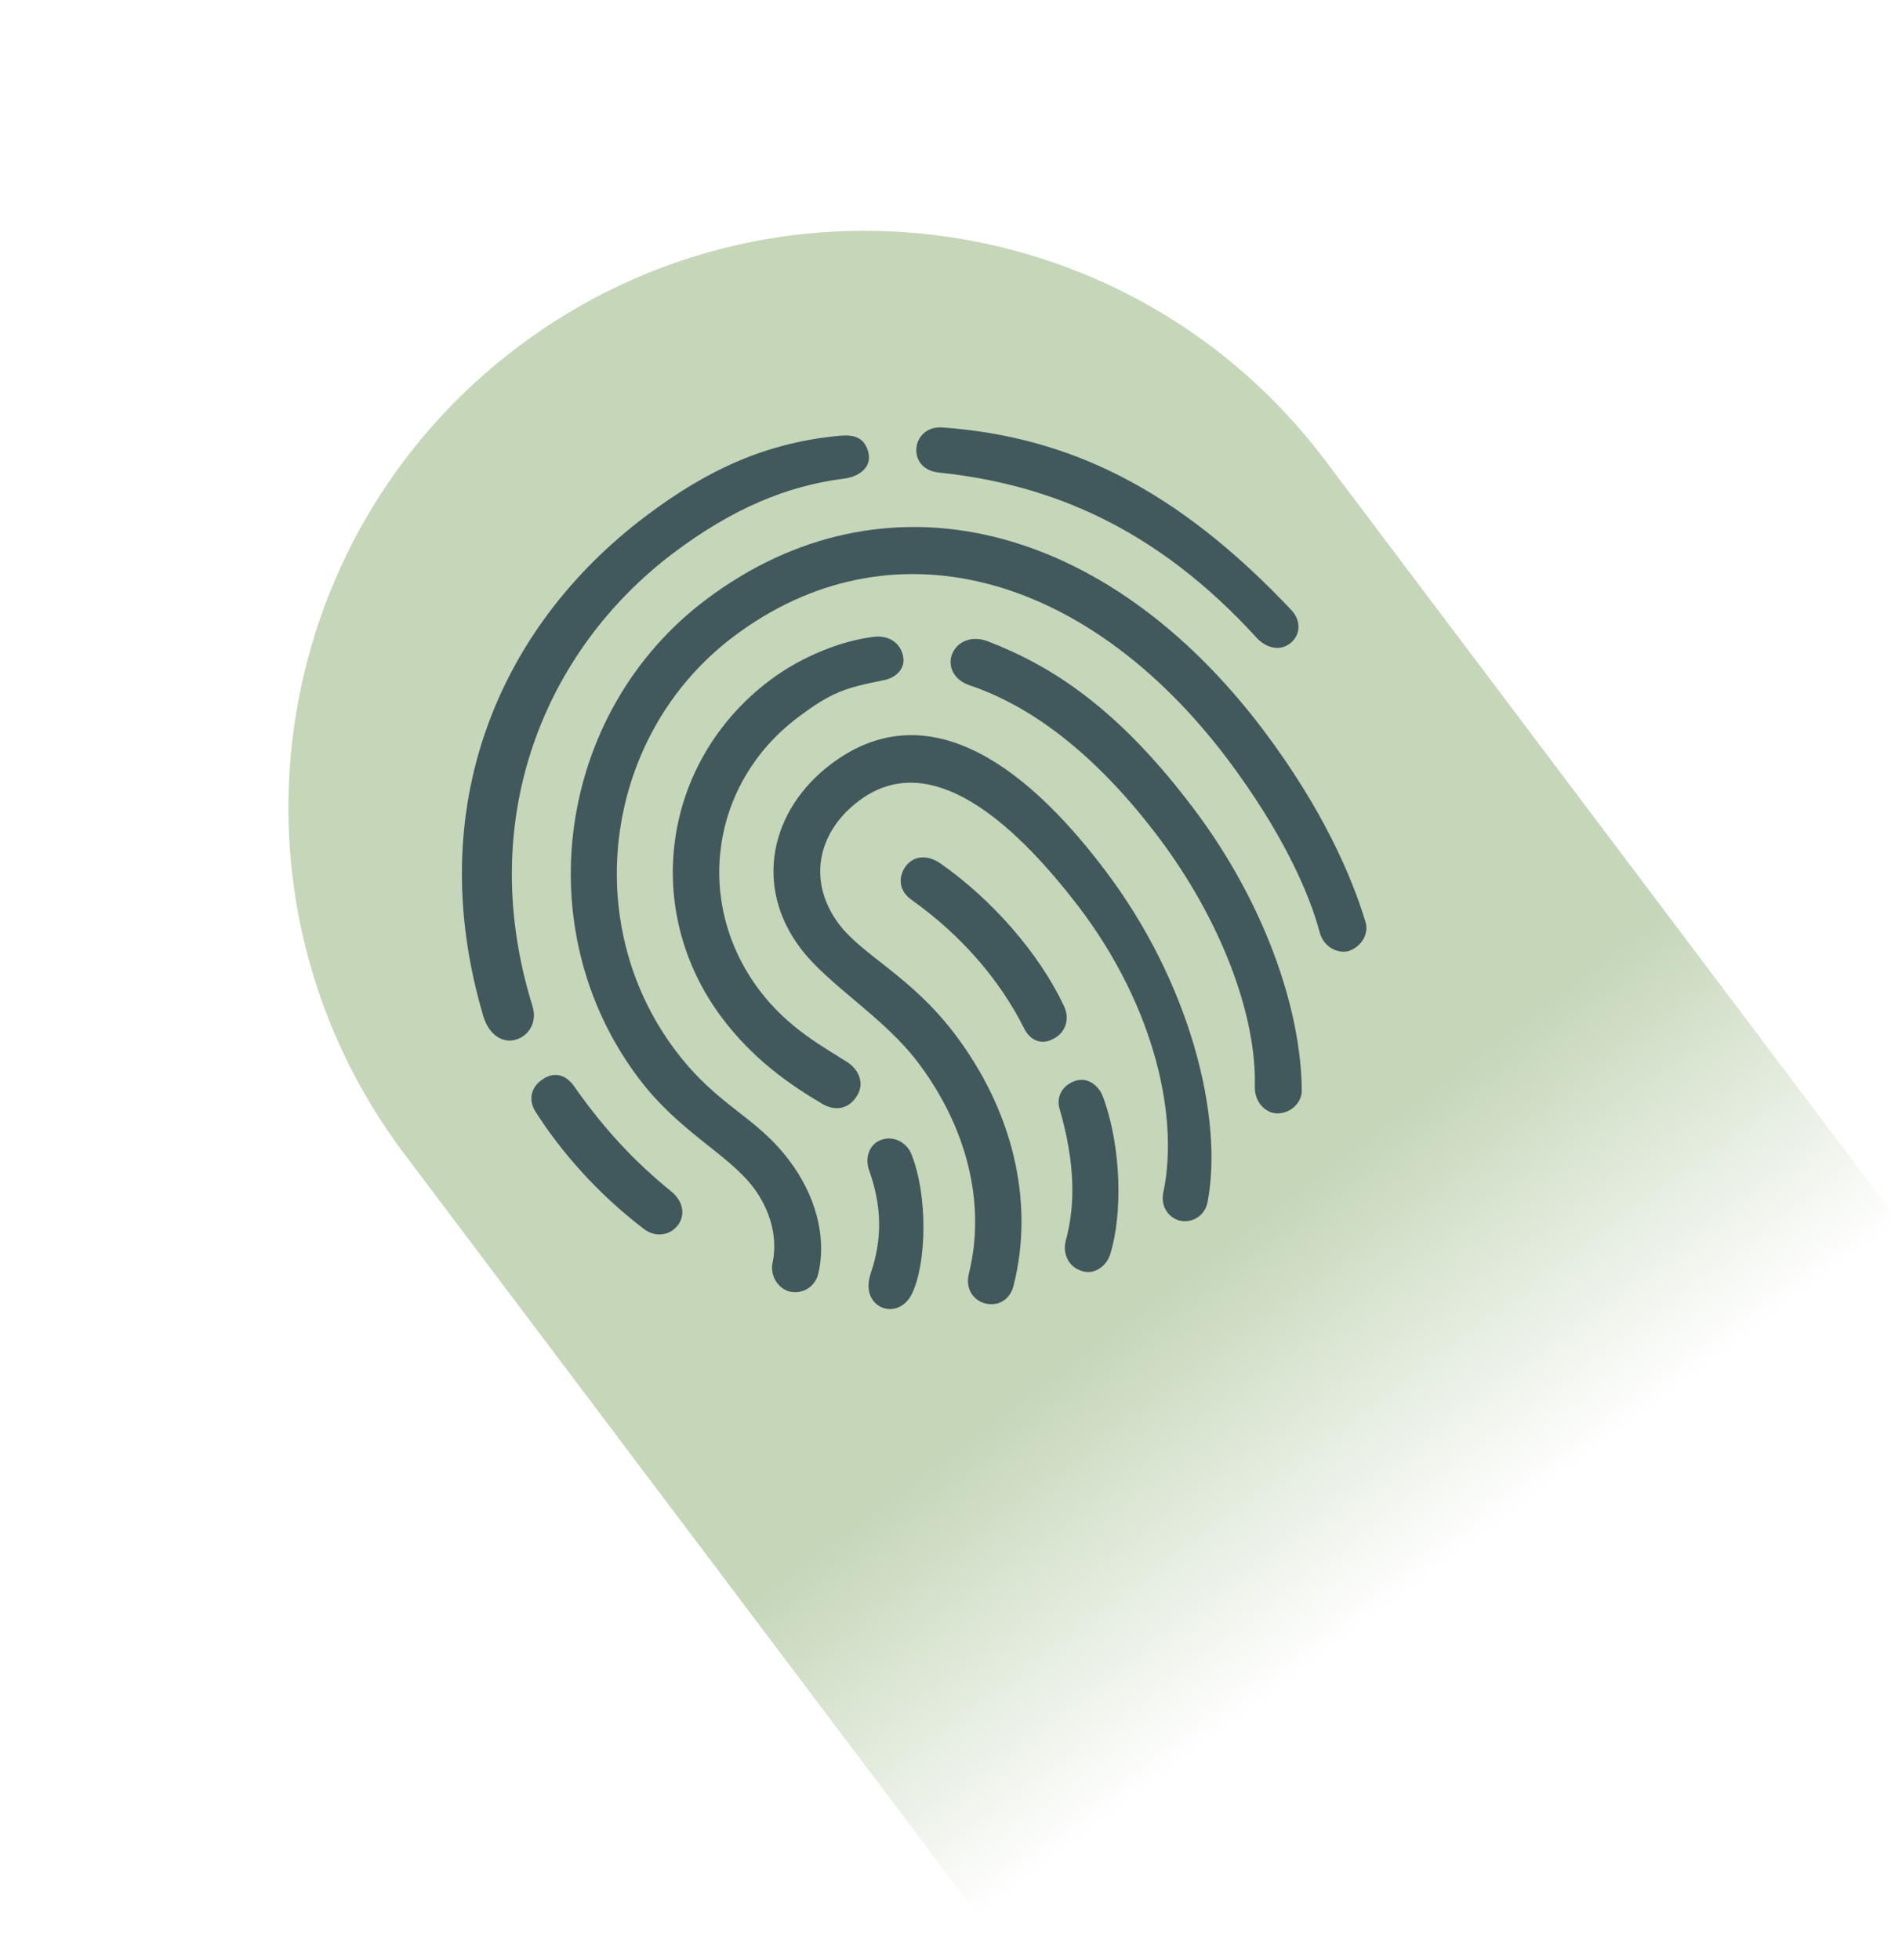
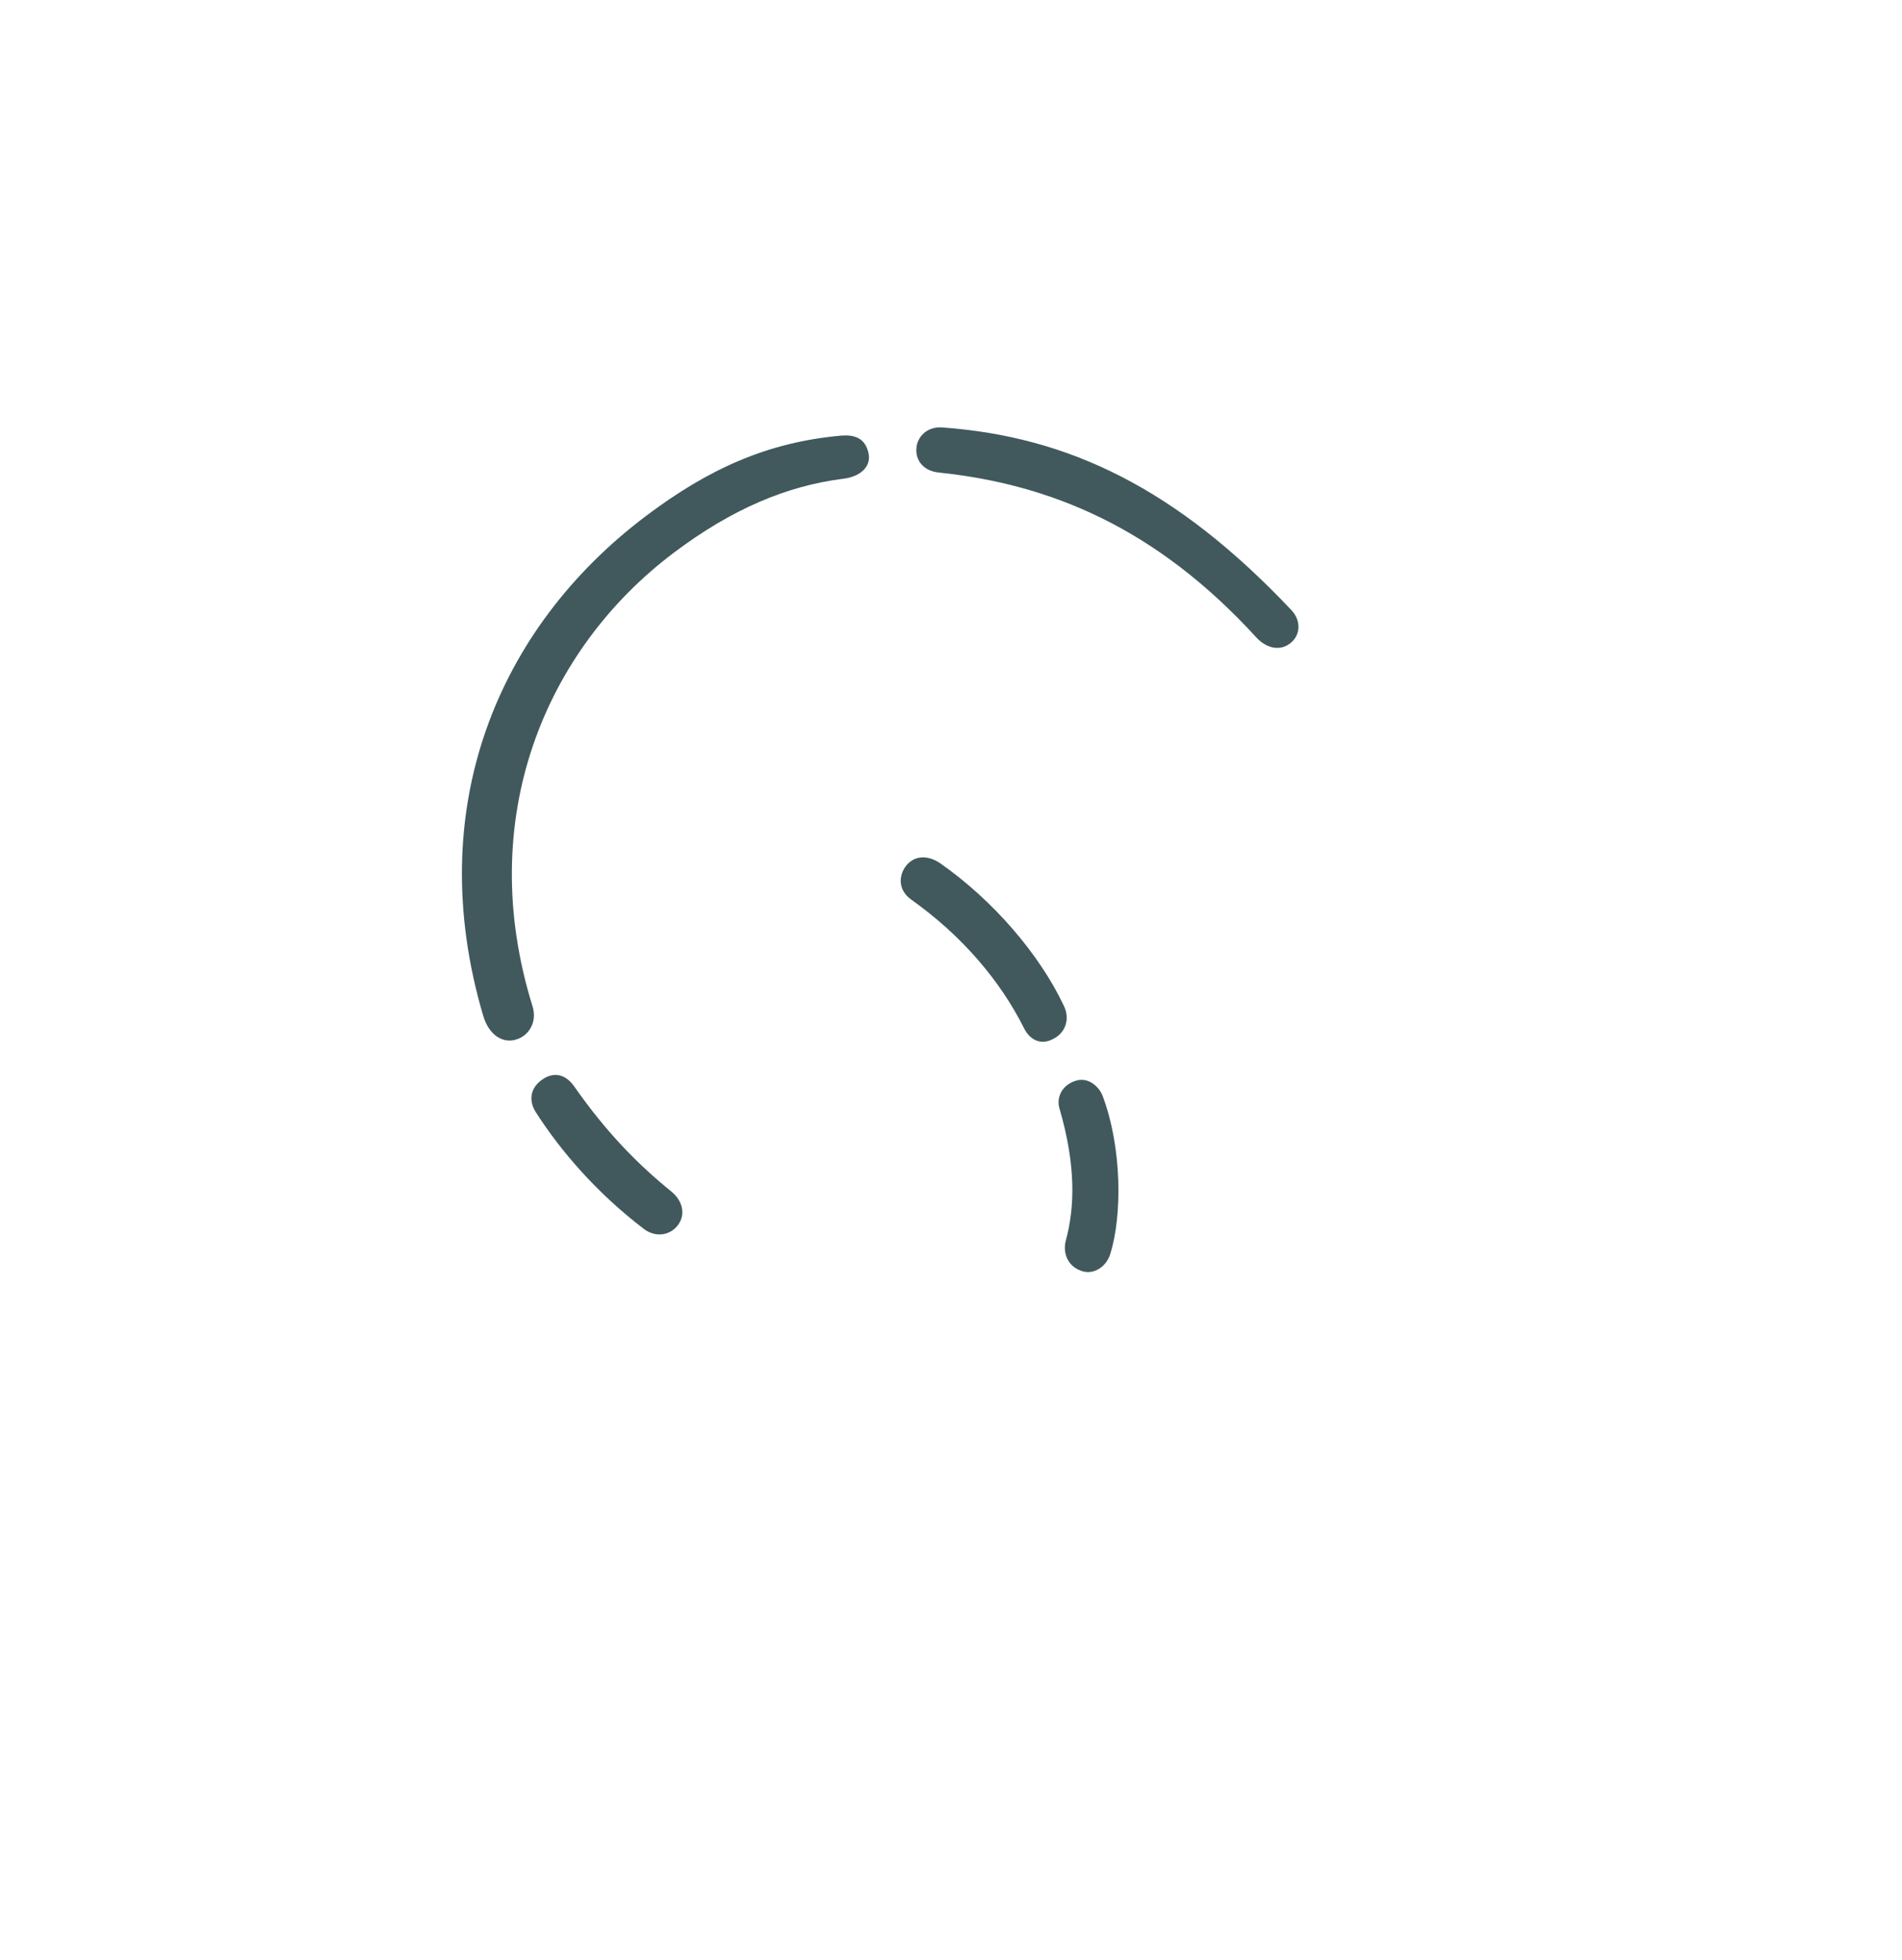
<svg xmlns="http://www.w3.org/2000/svg" width="33" height="34" viewBox="0 0 33 34" fill="none">
-   <path d="M7.018 20.023C3.694 15.612 4.576 9.342 8.986 6.018V6.018C13.397 2.694 19.667 3.576 22.991 7.986L32.968 21.227L16.996 33.263L7.018 20.023Z" fill="url(#paint0_linear_1054_473)" />
  <g clip-path="url(#clip0_1054_473)">
    <path d="M11.769 21.244C11.895 21.068 11.846 20.837 11.655 20.677C11.078 20.209 10.533 19.663 9.959 18.843C9.806 18.628 9.606 18.6 9.426 18.717C9.191 18.868 9.174 19.095 9.29 19.285C9.725 19.968 10.356 20.699 11.176 21.324C11.379 21.475 11.635 21.434 11.769 21.244ZM8.956 18.034C9.169 17.972 9.324 17.739 9.241 17.462C8.225 14.204 9.458 11.271 11.688 9.591C12.703 8.826 13.656 8.429 14.627 8.306C14.907 8.274 15.124 8.11 15.068 7.858C15.008 7.589 14.811 7.541 14.6 7.557C13.325 7.669 12.296 8.131 11.207 8.952C8.629 10.895 7.326 14.031 8.382 17.617C8.489 17.984 8.748 18.102 8.956 18.034ZM22.38 11.165C22.562 11.027 22.581 10.78 22.414 10.593C20.408 8.466 18.539 7.576 16.354 7.416C16.076 7.393 15.911 7.589 15.9 7.776C15.882 7.977 16.012 8.174 16.3 8.199C18.214 8.402 20.052 9.145 21.807 11.069C21.971 11.24 22.197 11.302 22.38 11.165Z" fill="#41595D" />
-     <path d="M13.677 22.4C13.897 22.466 14.144 22.343 14.2 22.086C14.349 21.428 14.133 20.715 13.694 20.133C13.101 19.346 12.458 19.204 11.719 18.224C10.034 15.988 10.492 12.727 12.728 11.043C15.426 9.01 18.829 9.906 21.289 13.158C22.247 14.43 22.715 15.49 22.895 16.169C22.954 16.401 23.164 16.538 23.373 16.506C23.584 16.454 23.764 16.229 23.69 15.99C23.457 15.217 22.954 14.04 21.923 12.671C19.185 9.038 15.327 8.083 12.247 10.404C9.657 12.355 9.133 16.121 11.08 18.705C11.785 19.64 12.616 20.007 13.068 20.596C13.361 20.983 13.497 21.462 13.406 21.898C13.355 22.115 13.486 22.337 13.677 22.4Z" fill="#41595D" />
-     <path d="M14.713 18.435C14.278 18.155 13.675 17.84 13.176 17.179C12.033 15.662 12.324 13.591 13.841 12.448C14.423 12.01 14.653 11.935 15.345 11.798C15.582 11.745 15.703 11.573 15.671 11.4C15.636 11.176 15.445 11.016 15.165 11.048C14.621 11.11 13.92 11.378 13.355 11.804C11.485 13.213 11.122 15.794 12.532 17.665C13.073 18.383 13.706 18.819 14.271 19.153C14.492 19.281 14.732 19.244 14.873 19.003C14.993 18.806 14.918 18.576 14.713 18.435Z" fill="#41595D" />
-     <path d="M15.822 22.446C16.081 21.912 16.098 20.736 15.815 20.028C15.74 19.834 15.52 19.696 15.3 19.772C15.098 19.835 15 20.061 15.075 20.291C15.299 20.909 15.314 21.488 15.107 22.091C15.009 22.388 15.114 22.586 15.276 22.67C15.451 22.761 15.694 22.704 15.822 22.446ZM16.817 11.887C17.976 12.275 19.088 13.181 20.102 14.527C21.185 15.964 21.809 17.622 21.771 18.866C21.772 19.081 21.907 19.283 22.127 19.314C22.358 19.336 22.588 19.154 22.586 18.914C22.572 17.449 21.903 15.611 20.712 14.031C19.41 12.303 18.265 11.556 17.123 11.12C16.866 11.027 16.623 11.121 16.528 11.327C16.431 11.543 16.539 11.792 16.817 11.887Z" fill="#41595D" />
-     <path d="M17.587 22.297C17.955 20.839 17.566 19.254 16.559 17.93C15.797 16.93 14.969 16.579 14.556 16.032C14.015 15.313 14.161 14.451 14.903 13.893C16.044 13.033 17.394 14.054 18.589 15.568C19.981 17.309 20.471 19.3 20.186 20.678C20.135 20.895 20.24 21.094 20.438 21.167C20.663 21.24 20.907 21.101 20.952 20.852C21.231 19.372 20.643 17.025 19.153 15.072C17.703 13.159 16.018 12.051 14.421 13.254C13.361 14.053 13.078 15.375 13.886 16.447C14.372 17.092 15.311 17.627 15.914 18.415C16.771 19.54 17.114 20.874 16.81 22.096C16.75 22.337 16.865 22.537 17.069 22.606C17.314 22.681 17.532 22.544 17.587 22.297Z" fill="#41595D" />
    <path d="M19.266 21.747C19.471 21.082 19.467 19.914 19.134 19.021C19.079 18.865 18.892 18.676 18.662 18.75C18.416 18.828 18.324 19.05 18.384 19.237C18.669 20.22 18.65 20.942 18.491 21.526C18.434 21.748 18.536 21.966 18.745 22.041C18.956 22.132 19.196 21.987 19.266 21.747ZM18.457 17.447C18.037 16.557 17.231 15.617 16.306 14.972C16.073 14.817 15.839 14.85 15.705 15.041C15.583 15.222 15.596 15.454 15.809 15.606C16.695 16.235 17.355 17.017 17.765 17.834C17.86 18.031 18.053 18.145 18.274 18.023C18.483 17.92 18.572 17.682 18.457 17.447Z" fill="#41595D" />
  </g>
  <defs>
    <linearGradient id="paint0_linear_1054_473" x1="8.986" y1="6.018" x2="24.982" y2="27.245" gradientUnits="userSpaceOnUse">
      <stop offset="0.745" stop-color="#C5D6B9" />
      <stop offset="1" stop-color="#C5D6B9" stop-opacity="0" />
    </linearGradient>
    <clipPath id="clip0_1054_473">
      <rect width="16" height="15.49" fill="white" transform="translate(5 13.629) rotate(-37)" />
    </clipPath>
  </defs>
</svg>